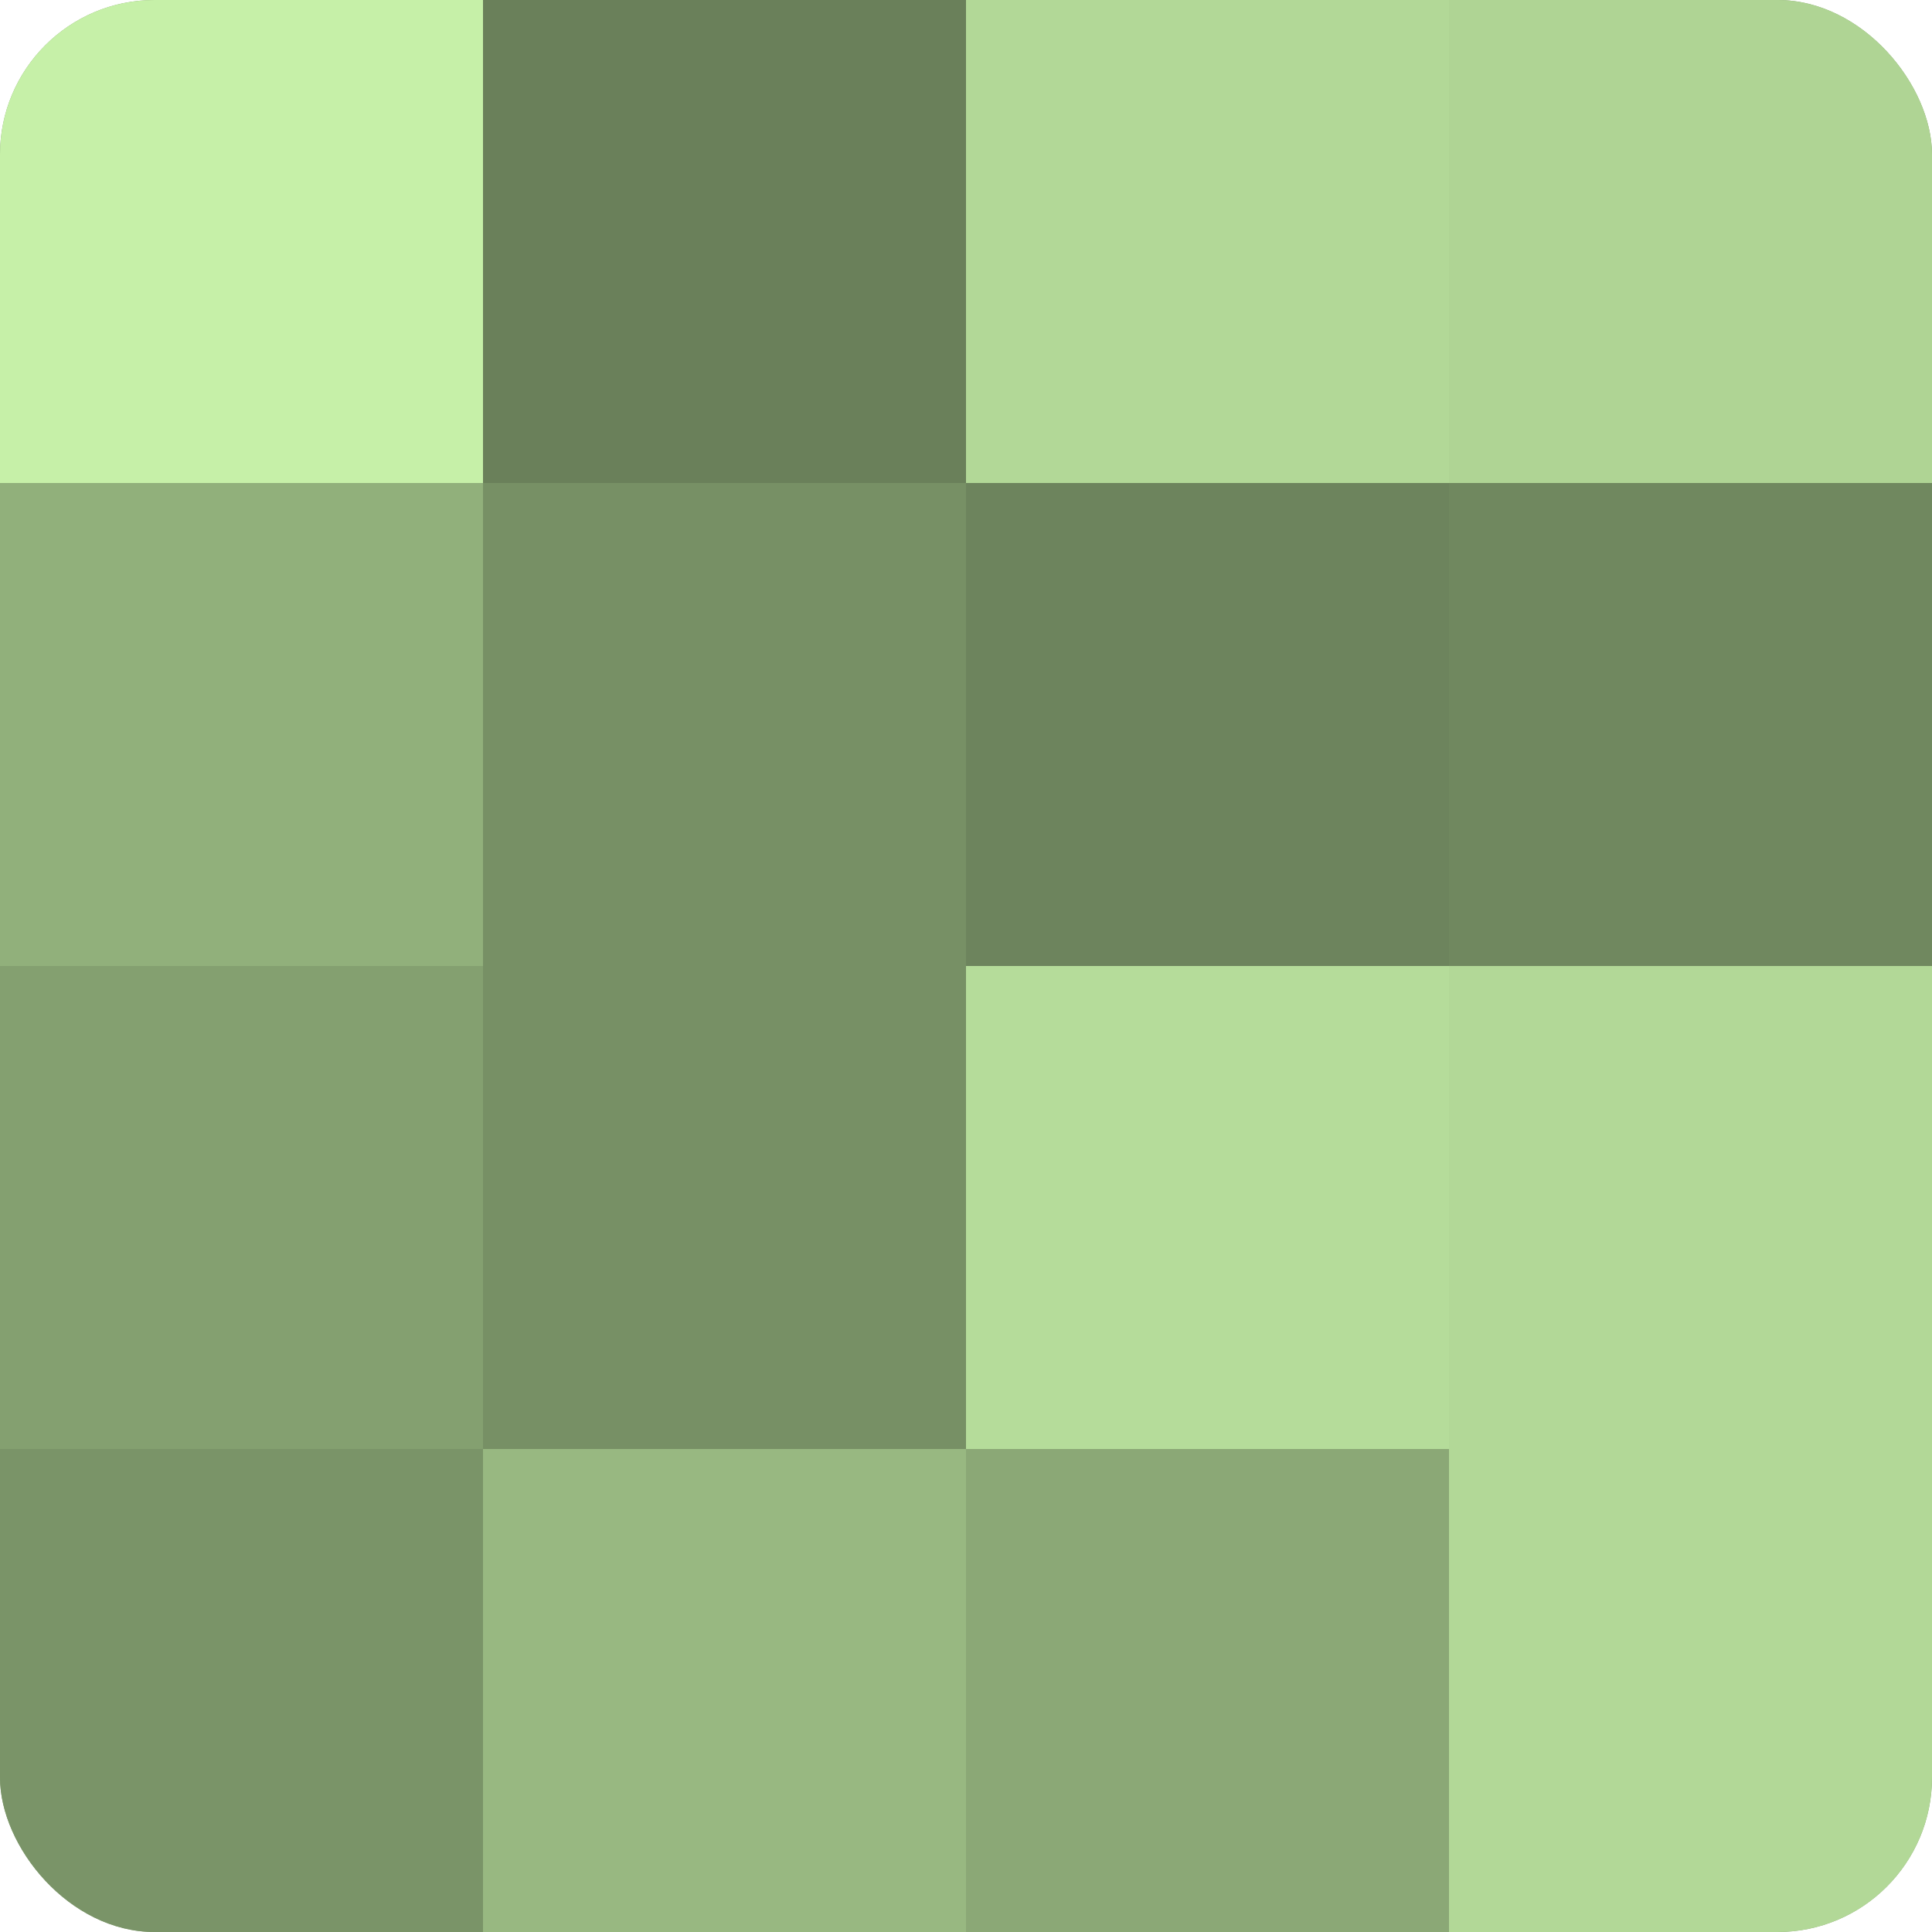
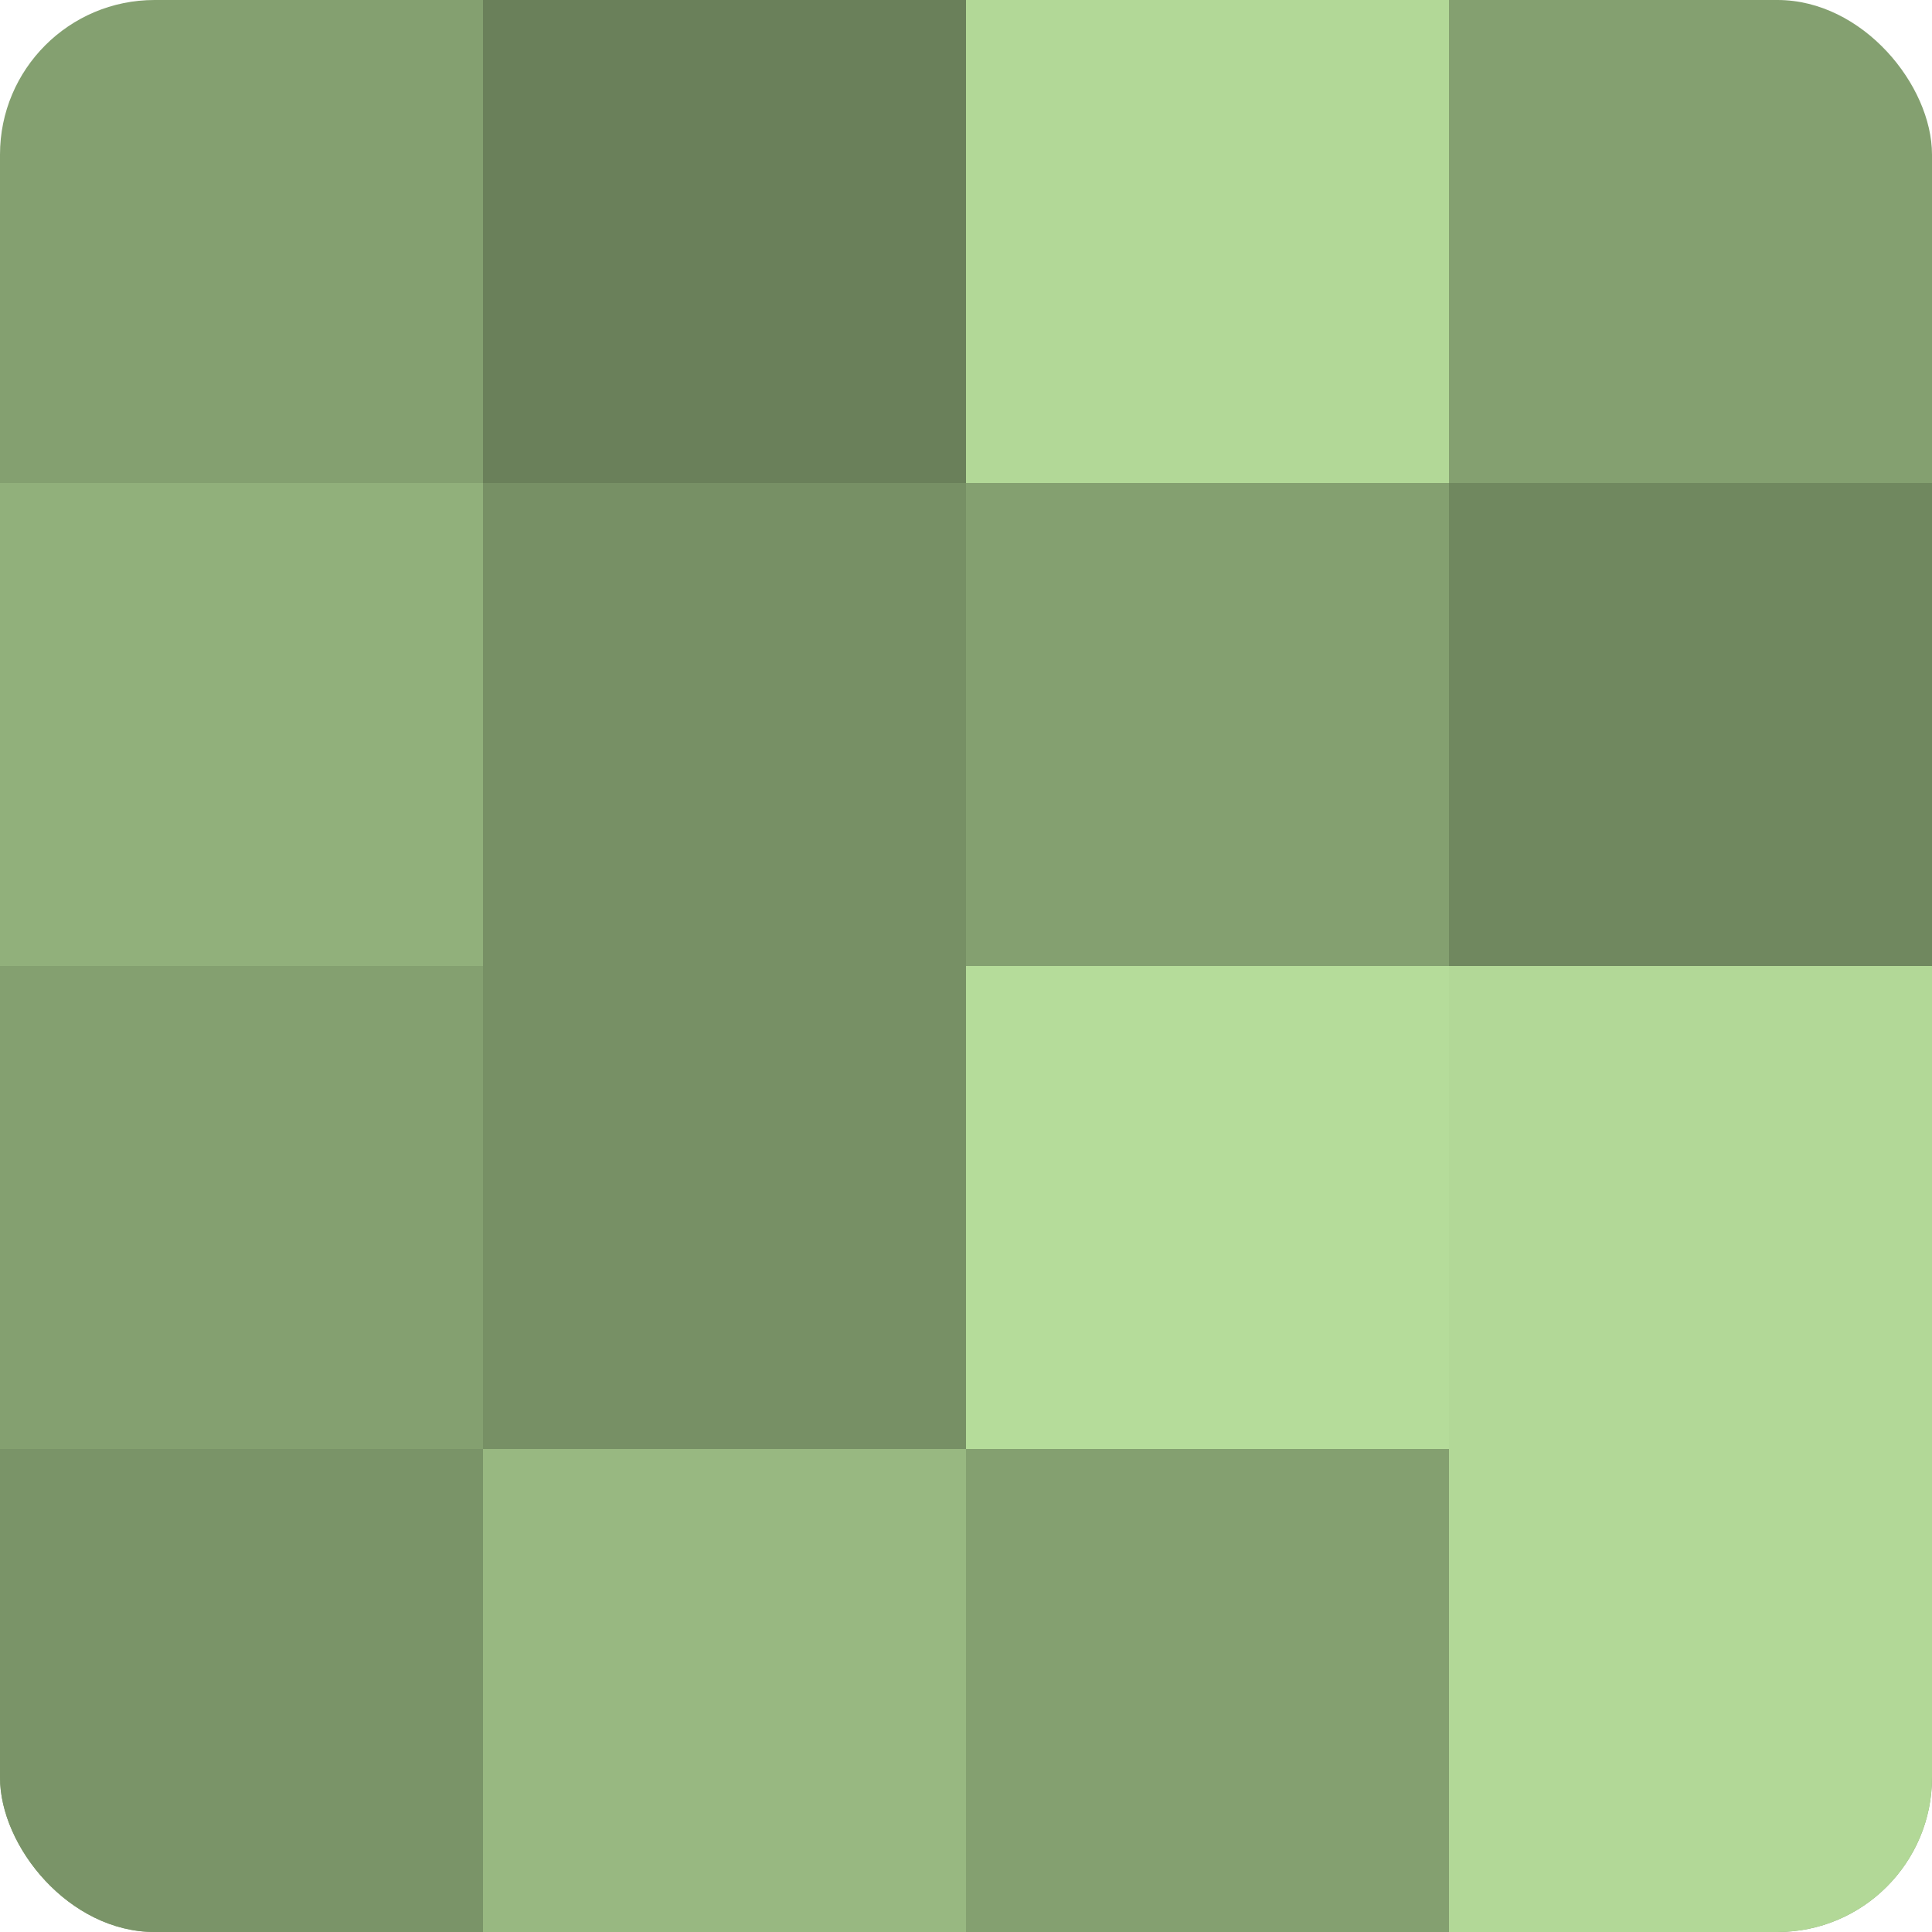
<svg xmlns="http://www.w3.org/2000/svg" width="60" height="60" viewBox="0 0 100 100" preserveAspectRatio="xMidYMid meet">
  <defs>
    <clipPath id="c" width="100" height="100">
      <rect width="100" height="100" rx="8" ry="8" />
    </clipPath>
  </defs>
  <g clip-path="url(#c)">
    <rect width="100" height="100" fill="#84a070" />
-     <rect width="25" height="25" fill="#c6f0a8" />
    <rect y="25" width="25" height="25" fill="#91b07b" />
-     <rect y="50" width="25" height="25" fill="#84a070" />
    <rect y="75" width="25" height="25" fill="#7a9468" />
    <rect x="25" width="25" height="25" fill="#6a805a" />
    <rect x="25" y="25" width="25" height="25" fill="#779065" />
    <rect x="25" y="50" width="25" height="25" fill="#779065" />
    <rect x="25" y="75" width="25" height="25" fill="#98b881" />
    <rect x="50" width="25" height="25" fill="#b2d897" />
-     <rect x="50" y="25" width="25" height="25" fill="#6d845d" />
    <rect x="50" y="50" width="25" height="25" fill="#b5dc9a" />
-     <rect x="50" y="75" width="25" height="25" fill="#8ba876" />
-     <rect x="75" width="25" height="25" fill="#afd494" />
    <rect x="75" y="25" width="25" height="25" fill="#70885f" />
    <rect x="75" y="50" width="25" height="25" fill="#b2d897" />
    <rect x="75" y="75" width="25" height="25" fill="#b2d897" />
  </g>
</svg>